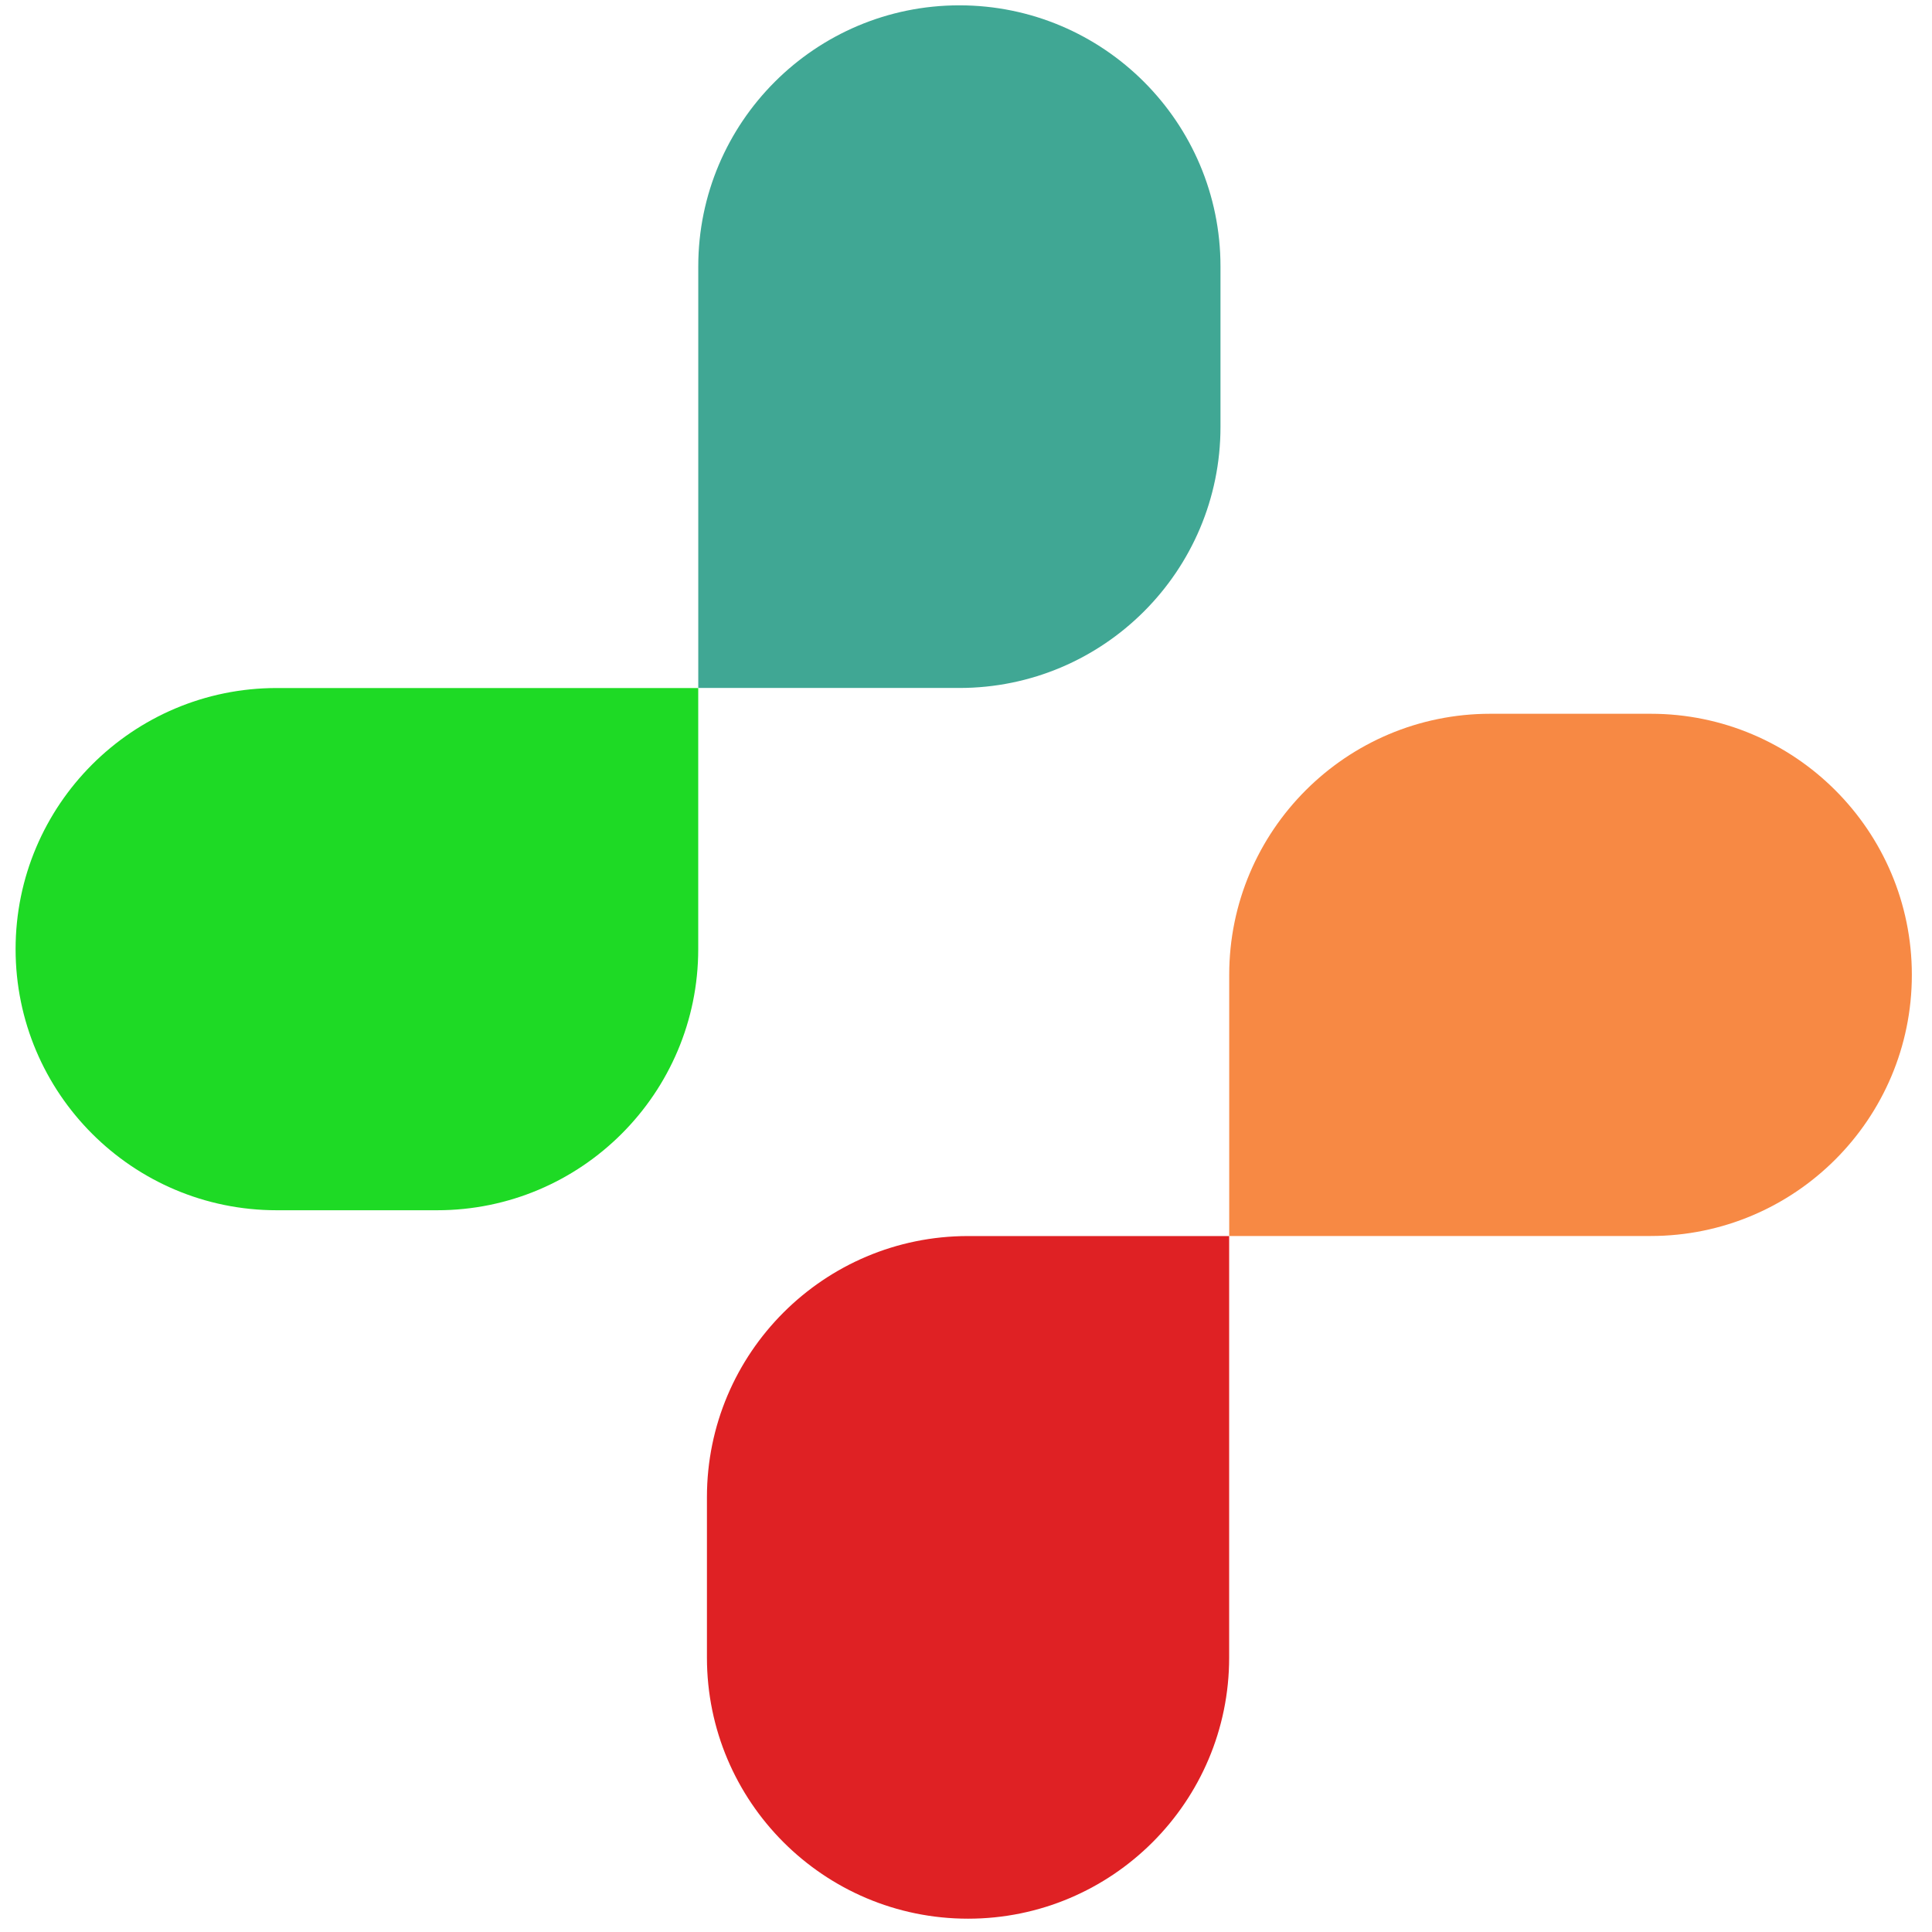
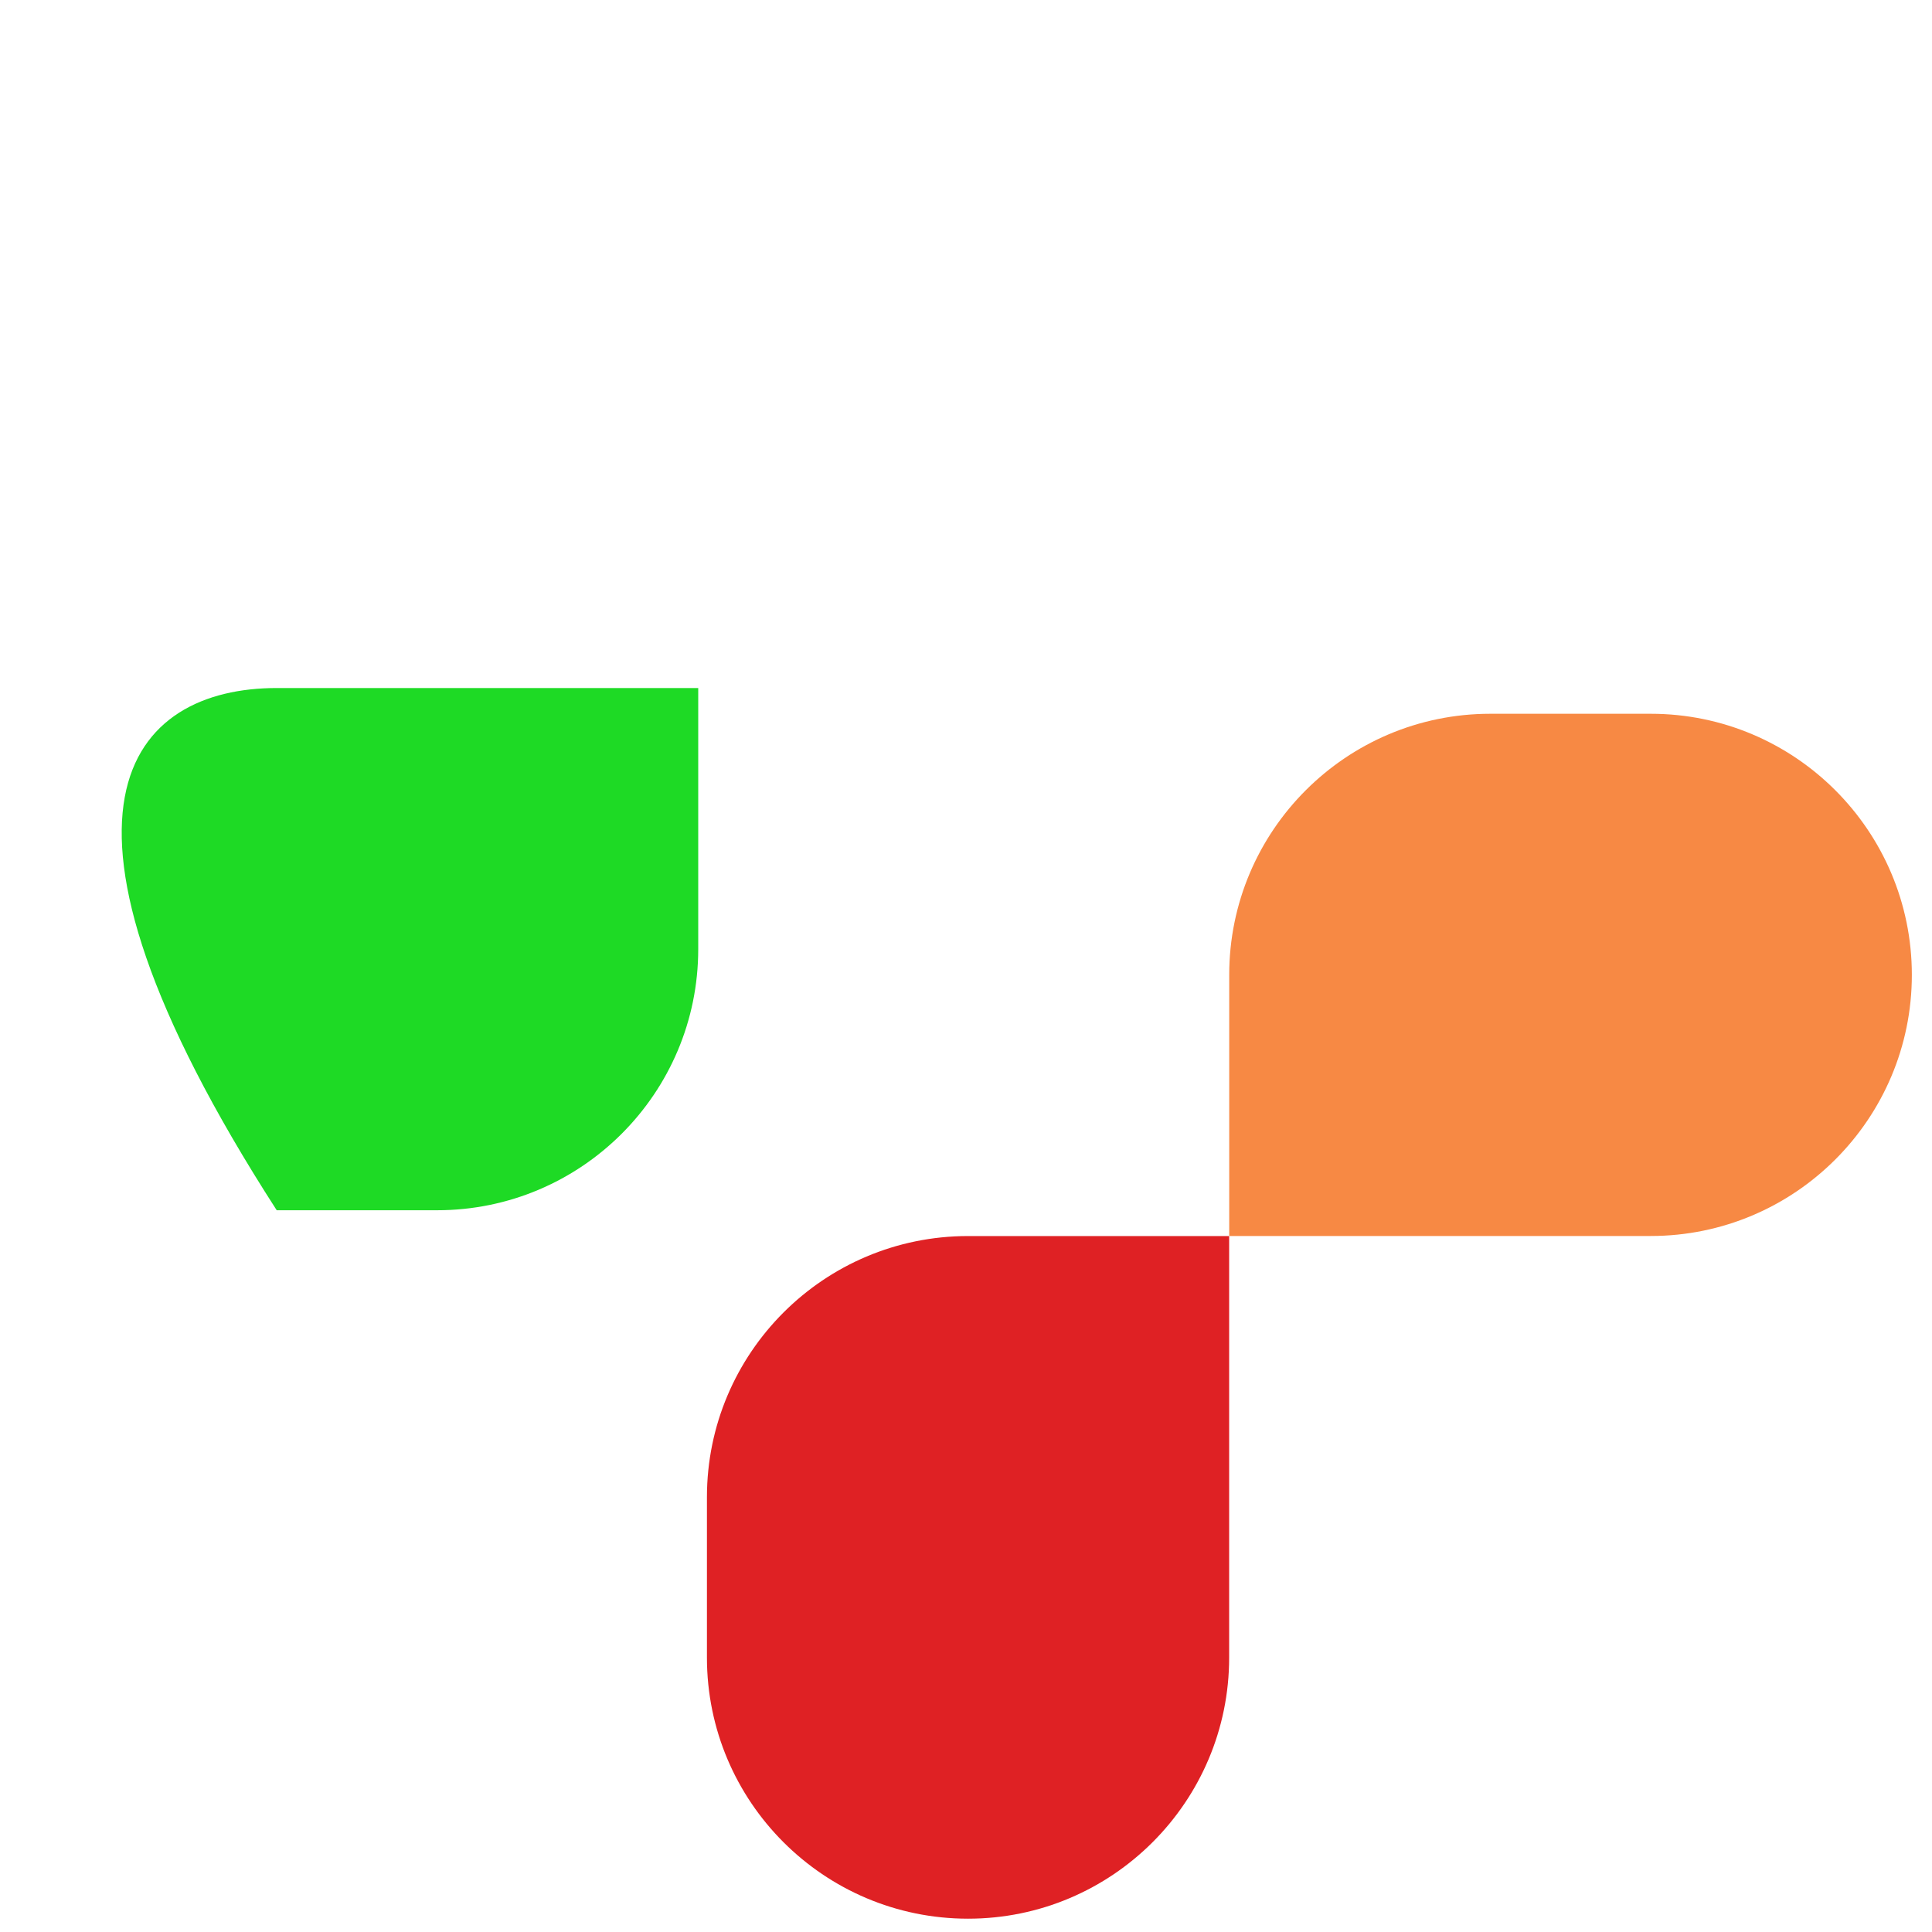
<svg xmlns="http://www.w3.org/2000/svg" width="100%" height="100%" viewBox="0 0 100 100" xml:space="preserve" style="fill-rule:evenodd;clip-rule:evenodd;stroke-linejoin:round;stroke-miterlimit:2;">
  <g transform="matrix(0.53,0,0,0.53,-77.927,-82.839)">
-     <path d="M266.225,182.321C266.225,168.247 254.799,156.821 240.725,156.821C226.651,156.821 215.225,168.247 215.225,182.321L215.225,223.487L240.725,223.487C254.799,223.487 266.225,212.061 266.225,197.987L266.225,182.321Z" style="fill:rgb(64,167,148);" />
-   </g>
+     </g>
  <g transform="matrix(-0.53,0,0,-0.53,177.69,182.426)">
    <path d="M266.225,182.321C266.225,168.247 254.799,156.821 240.725,156.821C226.651,156.821 215.225,168.247 215.225,182.321L215.225,223.487L240.725,223.487C254.799,223.487 266.225,212.061 266.225,197.987L266.225,182.321Z" style="fill:rgb(223,33,36);" />
  </g>
  <g transform="matrix(-3.24763e-17,-0.53,-0.53,3.24763e-17,182.072,178.044)">
    <path d="M266.225,182.321C266.225,168.247 254.799,156.821 240.725,156.821C226.651,156.821 215.225,168.247 215.225,182.321L215.225,223.487L240.725,223.487C254.799,223.487 266.225,212.061 266.225,197.987L266.225,182.321Z" style="fill:rgb(247,137,68);" />
  </g>
  <g transform="matrix(3.24763e-17,0.53,0.53,-3.24763e-17,-82.308,-78.457)">
-     <path d="M266.225,182.321C266.225,168.247 254.799,156.821 240.725,156.821C226.651,156.821 215.225,168.247 215.225,182.321L215.225,223.487L240.725,223.487C254.799,223.487 266.225,212.061 266.225,197.987L266.225,182.321Z" style="fill:rgb(30,218,37);" />
+     <path d="M266.225,182.321C226.651,156.821 215.225,168.247 215.225,182.321L215.225,223.487L240.725,223.487C254.799,223.487 266.225,212.061 266.225,197.987L266.225,182.321Z" style="fill:rgb(30,218,37);" />
  </g>
</svg>